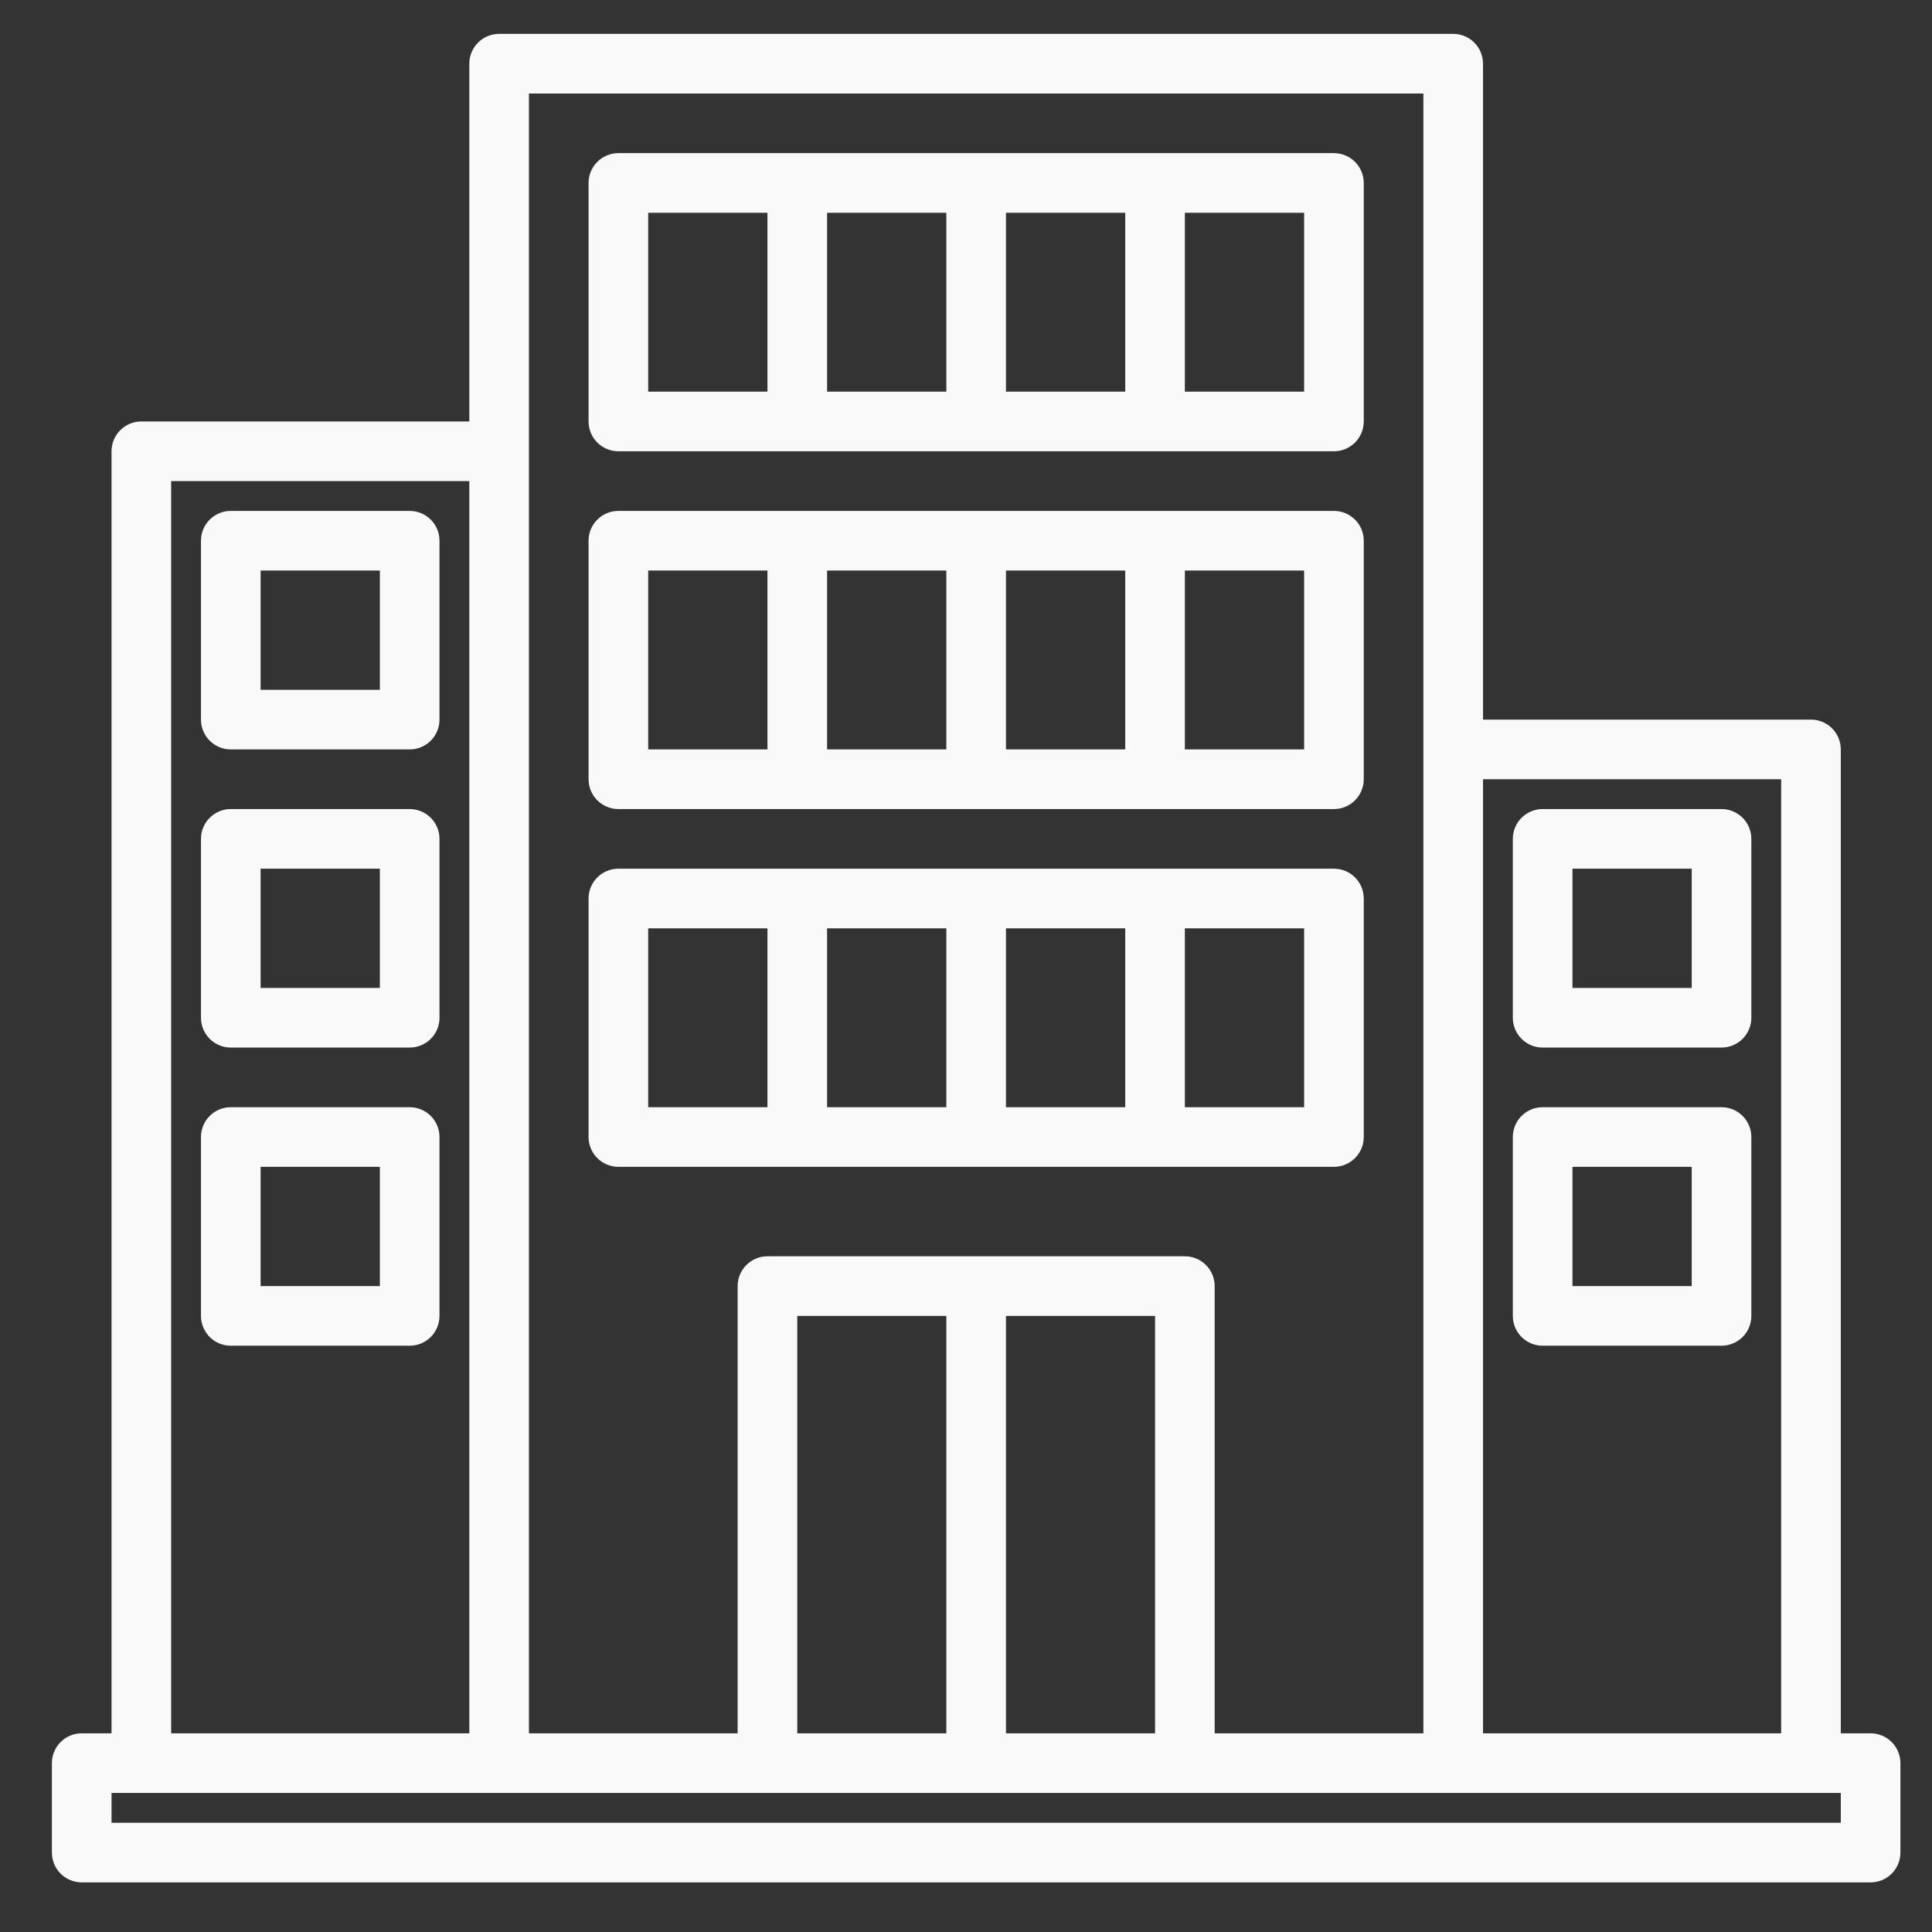
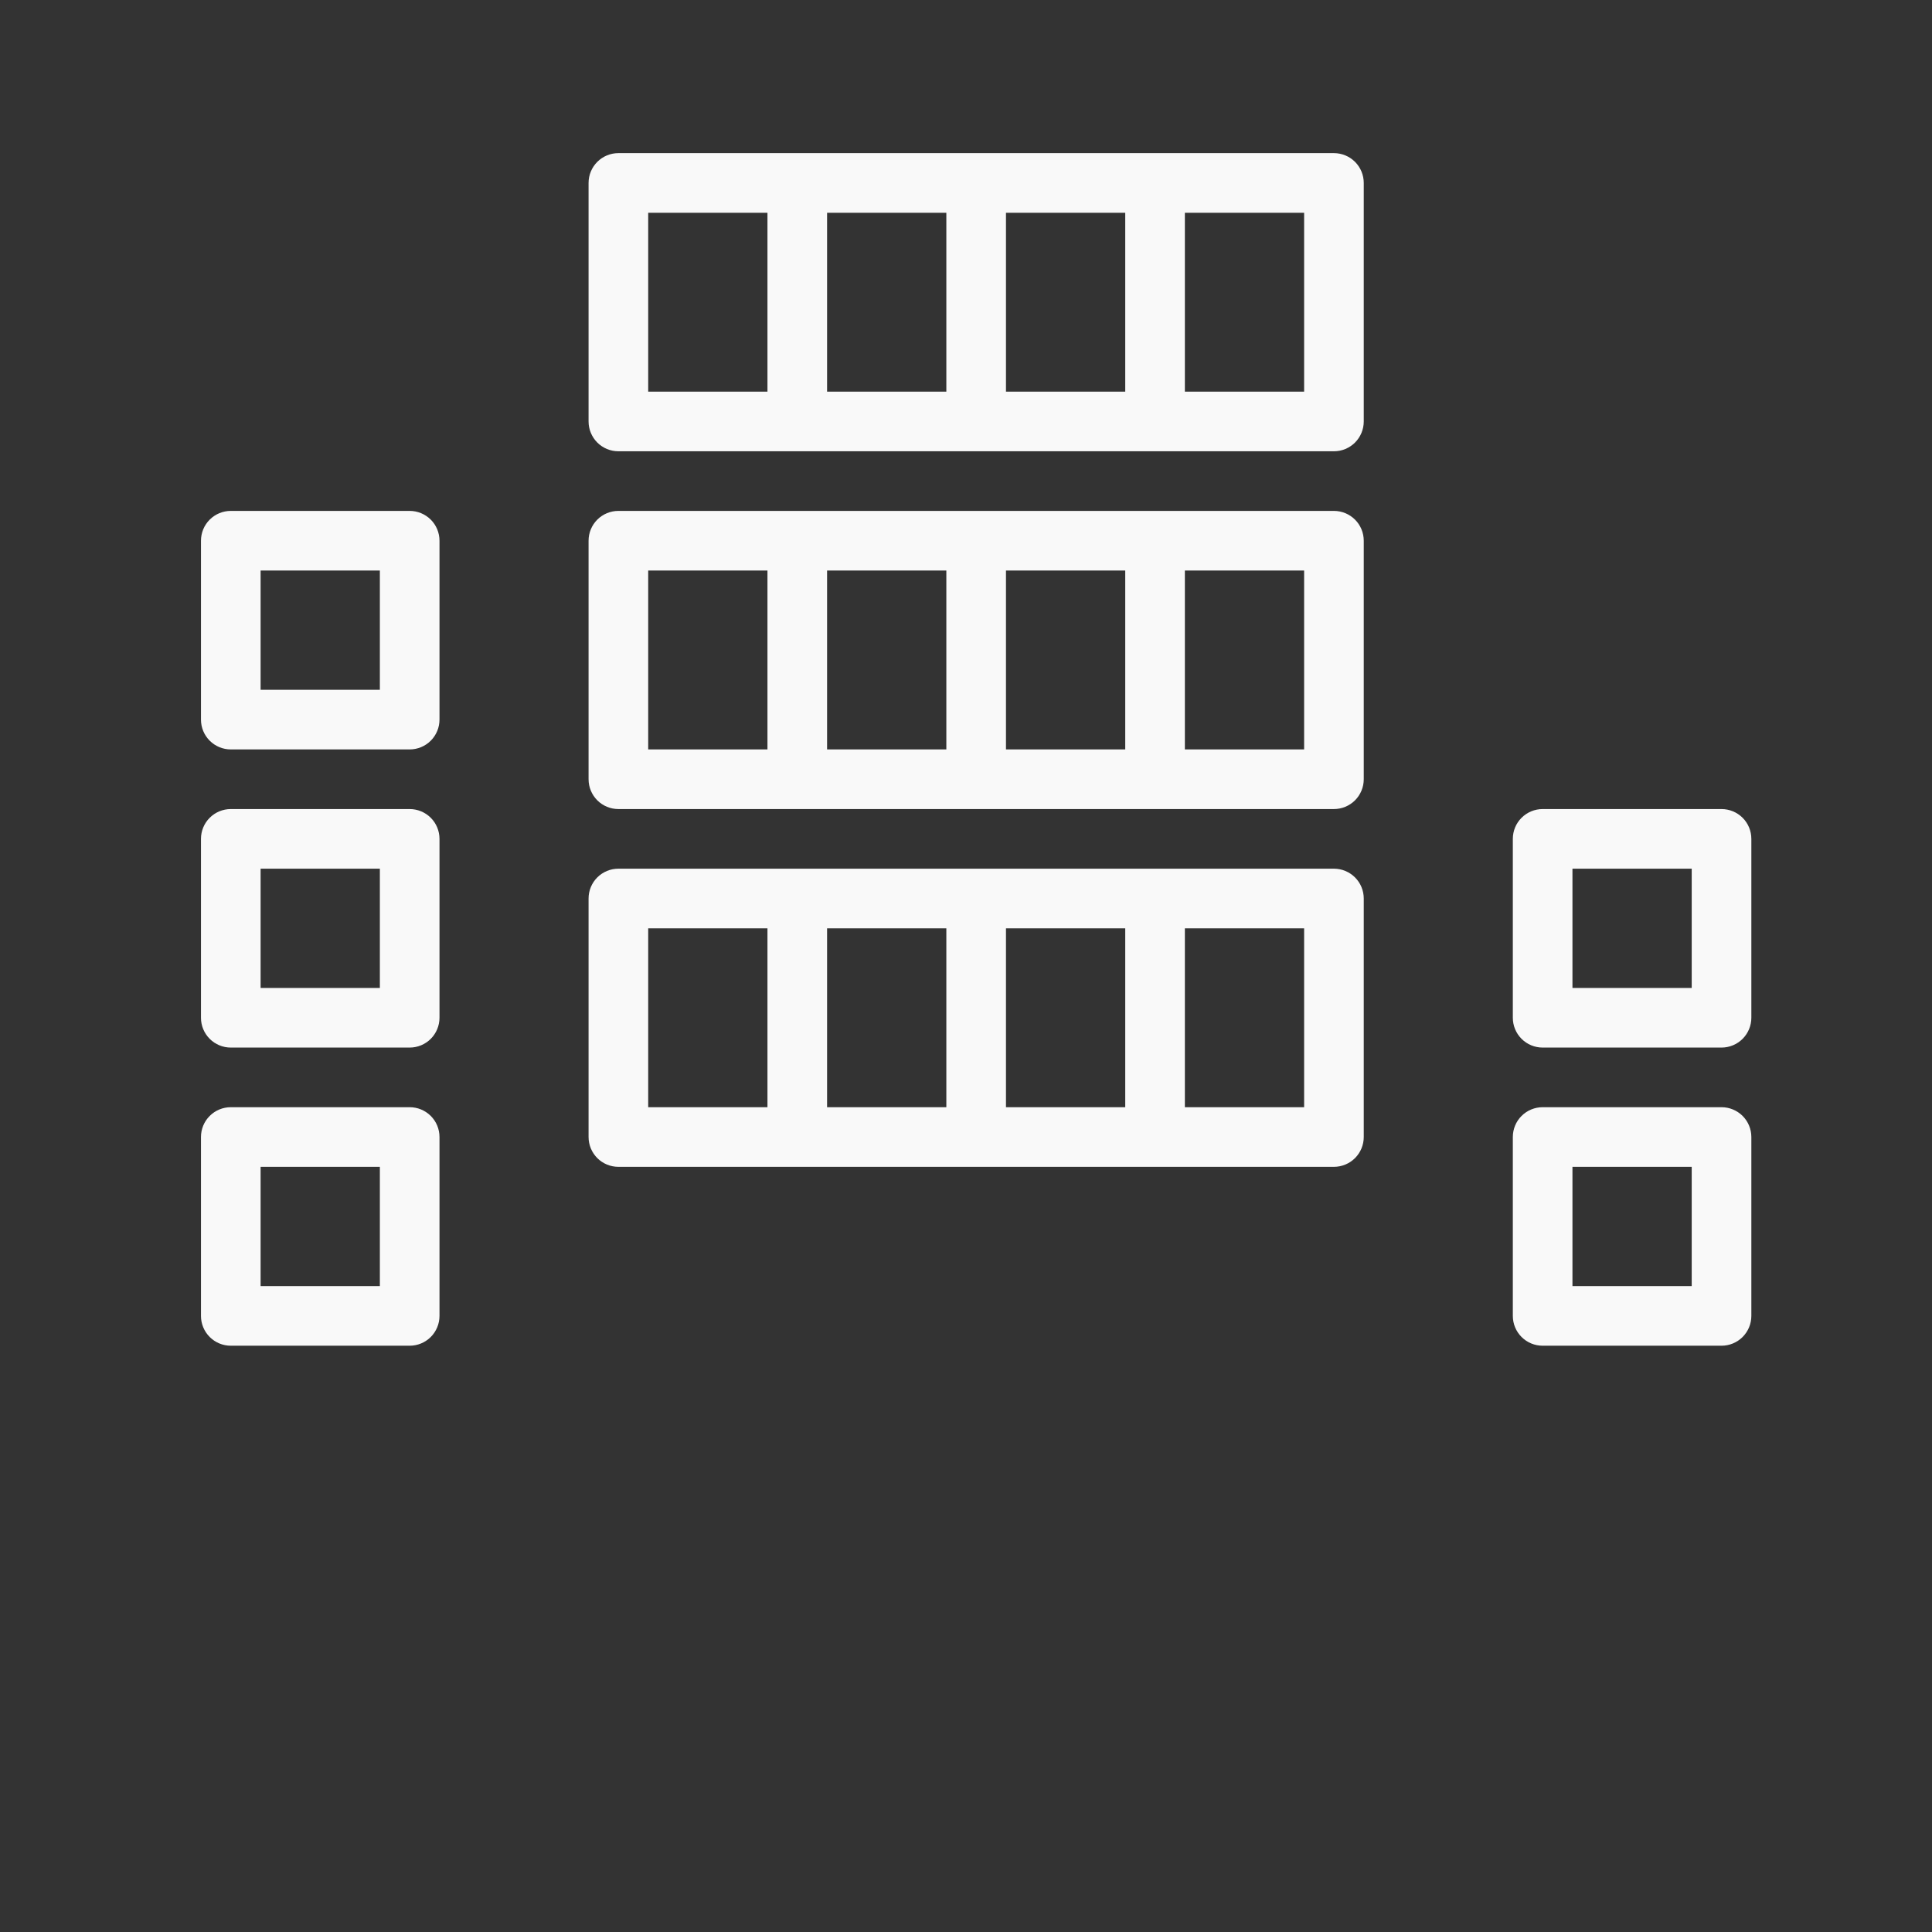
<svg xmlns="http://www.w3.org/2000/svg" width="81" height="81" viewBox="0 0 81 81" fill="none">
  <rect x="0" y="0" width="81" height="81" fill="#333333" stroke="none" />
-   <path d="M78.426 72.67H77.176V31.42C77.176 31.088 77.044 30.77 76.81 30.536C76.575 30.302 76.257 30.17 75.926 30.17H62.176V2.67C62.176 2.338 62.044 2.02 61.81 1.786C61.575 1.552 61.257 1.42 60.926 1.42H20.926C20.594 1.42 20.276 1.552 20.042 1.786C19.808 2.02 19.676 2.338 19.676 2.67V17.67H5.926C5.594 17.67 5.276 17.802 5.042 18.036C4.807 18.27 4.676 18.588 4.676 18.92V72.67H3.426C3.094 72.67 2.776 72.802 2.542 73.036C2.307 73.27 2.176 73.588 2.176 73.92V77.67C2.176 78.001 2.307 78.319 2.542 78.554C2.776 78.788 3.094 78.92 3.426 78.92H78.426C78.757 78.92 79.075 78.788 79.31 78.554C79.544 78.319 79.676 78.001 79.676 77.67V73.92C79.676 73.588 79.544 73.27 79.31 73.036C79.075 72.802 78.757 72.67 78.426 72.67ZM62.176 32.67H74.676V72.67H62.176V32.67ZM22.176 3.92H59.676V72.67H50.926V53.92C50.926 53.588 50.794 53.27 50.56 53.036C50.325 52.802 50.007 52.67 49.676 52.67H32.176C31.844 52.67 31.526 52.802 31.292 53.036C31.058 53.27 30.926 53.588 30.926 53.92V72.67H22.176V3.92ZM48.426 55.17V72.67H42.176V55.17H48.426ZM39.676 55.17V72.67H33.426V55.17H39.676ZM7.176 20.17H19.676V72.67H7.176V20.17ZM77.176 76.42H4.676V75.17H77.176V76.42Z" fill="#F9F9F9" />
  <path d="M17.176 21.42H9.676C9.344 21.42 9.026 21.552 8.792 21.786C8.557 22.02 8.426 22.338 8.426 22.67V30.17C8.426 30.501 8.557 30.819 8.792 31.054C9.026 31.288 9.344 31.42 9.676 31.42H17.176C17.507 31.42 17.825 31.288 18.06 31.054C18.294 30.819 18.426 30.501 18.426 30.17V22.67C18.426 22.338 18.294 22.02 18.06 21.786C17.825 21.552 17.507 21.42 17.176 21.42ZM15.926 28.92H10.926V23.92H15.926V28.92Z" fill="#F9F9F9" />
  <path d="M17.176 33.92H9.676C9.344 33.92 9.026 34.052 8.792 34.286C8.557 34.52 8.426 34.838 8.426 35.17V42.67C8.426 43.001 8.557 43.319 8.792 43.554C9.026 43.788 9.344 43.92 9.676 43.92H17.176C17.507 43.92 17.825 43.788 18.06 43.554C18.294 43.319 18.426 43.001 18.426 42.67V35.17C18.426 34.838 18.294 34.52 18.06 34.286C17.825 34.052 17.507 33.92 17.176 33.92ZM15.926 41.42H10.926V36.42H15.926V41.42Z" fill="#F9F9F9" />
  <path d="M17.176 46.42H9.676C9.344 46.42 9.026 46.552 8.792 46.786C8.557 47.02 8.426 47.338 8.426 47.67V55.17C8.426 55.501 8.557 55.819 8.792 56.054C9.026 56.288 9.344 56.42 9.676 56.42H17.176C17.507 56.42 17.825 56.288 18.06 56.054C18.294 55.819 18.426 55.501 18.426 55.17V47.67C18.426 47.338 18.294 47.02 18.06 46.786C17.825 46.552 17.507 46.42 17.176 46.42ZM15.926 53.92H10.926V48.92H15.926V53.92Z" fill="#F9F9F9" />
  <path d="M64.676 43.92H72.176C72.507 43.92 72.825 43.788 73.06 43.554C73.294 43.319 73.426 43.001 73.426 42.67V35.17C73.426 34.838 73.294 34.52 73.06 34.286C72.825 34.052 72.507 33.92 72.176 33.92H64.676C64.344 33.92 64.026 34.052 63.792 34.286C63.557 34.52 63.426 34.838 63.426 35.17V42.67C63.426 43.001 63.557 43.319 63.792 43.554C64.026 43.788 64.344 43.92 64.676 43.92ZM65.926 36.42H70.926V41.42H65.926V36.42Z" fill="#F9F9F9" />
  <path d="M64.676 56.42H72.176C72.507 56.42 72.825 56.288 73.06 56.054C73.294 55.819 73.426 55.501 73.426 55.17V47.67C73.426 47.338 73.294 47.02 73.06 46.786C72.825 46.552 72.507 46.42 72.176 46.42H64.676C64.344 46.42 64.026 46.552 63.792 46.786C63.557 47.02 63.426 47.338 63.426 47.67V55.17C63.426 55.501 63.557 55.819 63.792 56.054C64.026 56.288 64.344 56.42 64.676 56.42ZM65.926 48.92H70.926V53.92H65.926V48.92Z" fill="#F9F9F9" />
  <path d="M25.926 48.92H55.926C56.257 48.92 56.575 48.788 56.81 48.554C57.044 48.319 57.176 48.001 57.176 47.67V37.67C57.176 37.338 57.044 37.02 56.81 36.786C56.575 36.552 56.257 36.42 55.926 36.42H25.926C25.594 36.42 25.276 36.552 25.042 36.786C24.808 37.02 24.676 37.338 24.676 37.67V47.67C24.676 48.001 24.808 48.319 25.042 48.554C25.276 48.788 25.594 48.92 25.926 48.92ZM39.676 46.42H34.676V38.92H39.676V46.42ZM42.176 38.92H47.176V46.42H42.176V38.92ZM54.676 46.42H49.676V38.92H54.676V46.42ZM27.176 38.92H32.176V46.42H27.176V38.92Z" fill="#F9F9F9" />
  <path d="M25.926 33.92H55.926C56.257 33.92 56.575 33.788 56.81 33.554C57.044 33.319 57.176 33.001 57.176 32.67V22.67C57.176 22.338 57.044 22.02 56.81 21.786C56.575 21.552 56.257 21.42 55.926 21.42H25.926C25.594 21.42 25.276 21.552 25.042 21.786C24.808 22.02 24.676 22.338 24.676 22.67V32.67C24.676 33.001 24.808 33.319 25.042 33.554C25.276 33.788 25.594 33.92 25.926 33.92ZM39.676 31.42H34.676V23.92H39.676V31.42ZM42.176 23.92H47.176V31.42H42.176V23.92ZM54.676 31.42H49.676V23.92H54.676V31.42ZM27.176 23.92H32.176V31.42H27.176V23.92Z" fill="#F9F9F9" />
  <path d="M25.926 18.92H55.926C56.257 18.92 56.575 18.788 56.81 18.554C57.044 18.319 57.176 18.001 57.176 17.67V7.67C57.176 7.338 57.044 7.02 56.81 6.786C56.575 6.552 56.257 6.42 55.926 6.42H25.926C25.594 6.42 25.276 6.552 25.042 6.786C24.808 7.02 24.676 7.338 24.676 7.67V17.67C24.676 18.001 24.808 18.319 25.042 18.554C25.276 18.788 25.594 18.92 25.926 18.92ZM39.676 16.42H34.676V8.92H39.676V16.42ZM42.176 8.92H47.176V16.42H42.176V8.92ZM54.676 16.42H49.676V8.92H54.676V16.42ZM27.176 8.92H32.176V16.42H27.176V8.92Z" fill="#F9F9F9" />
</svg>